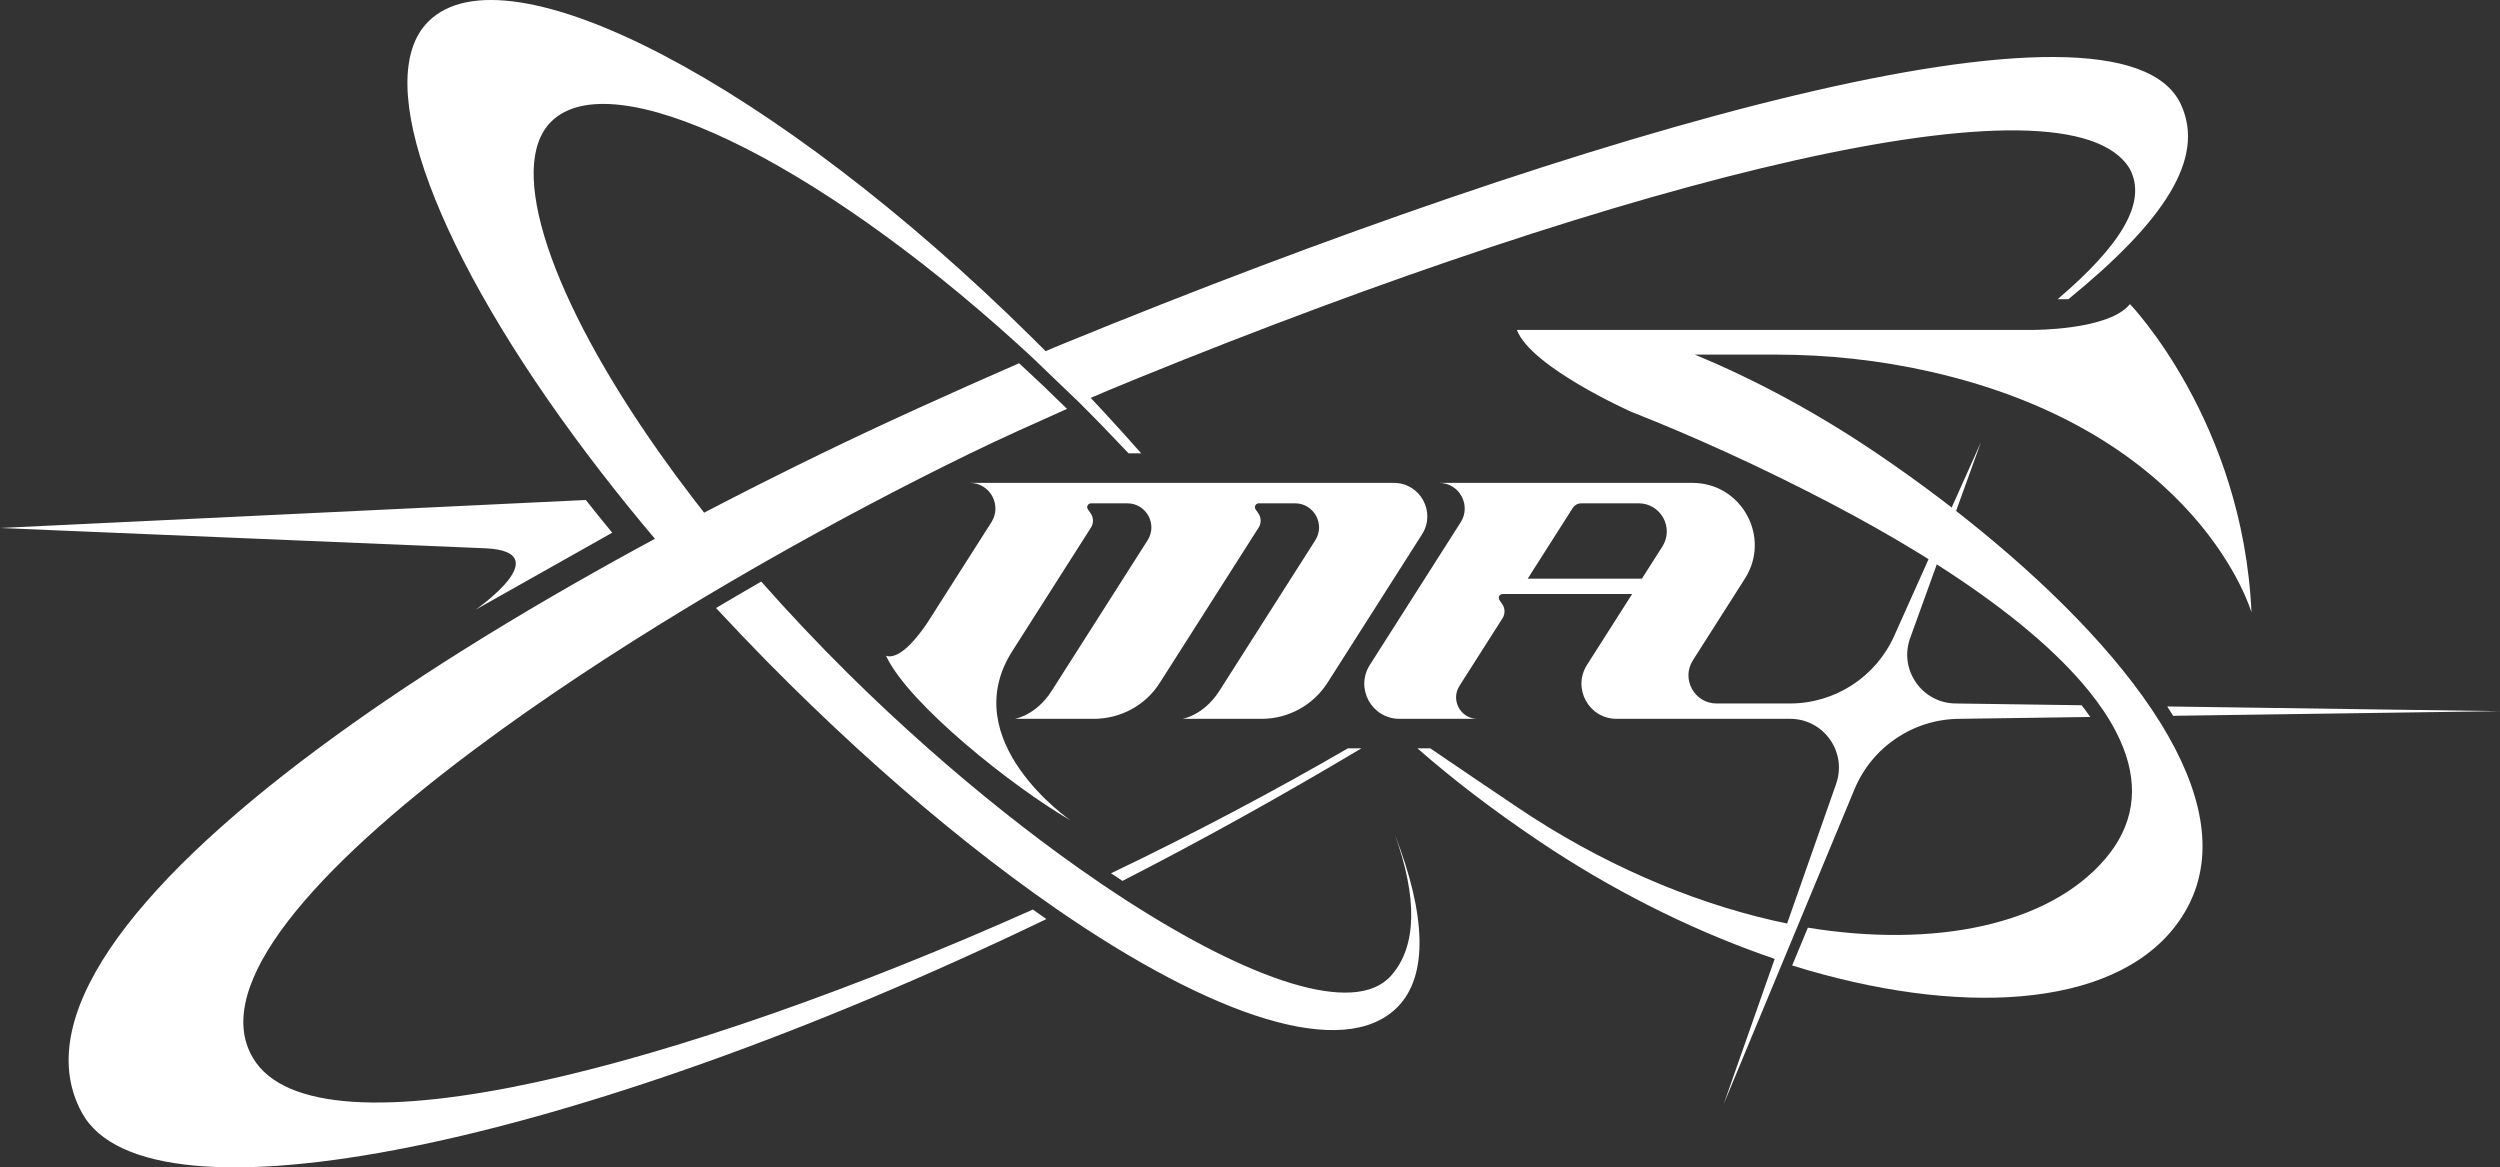
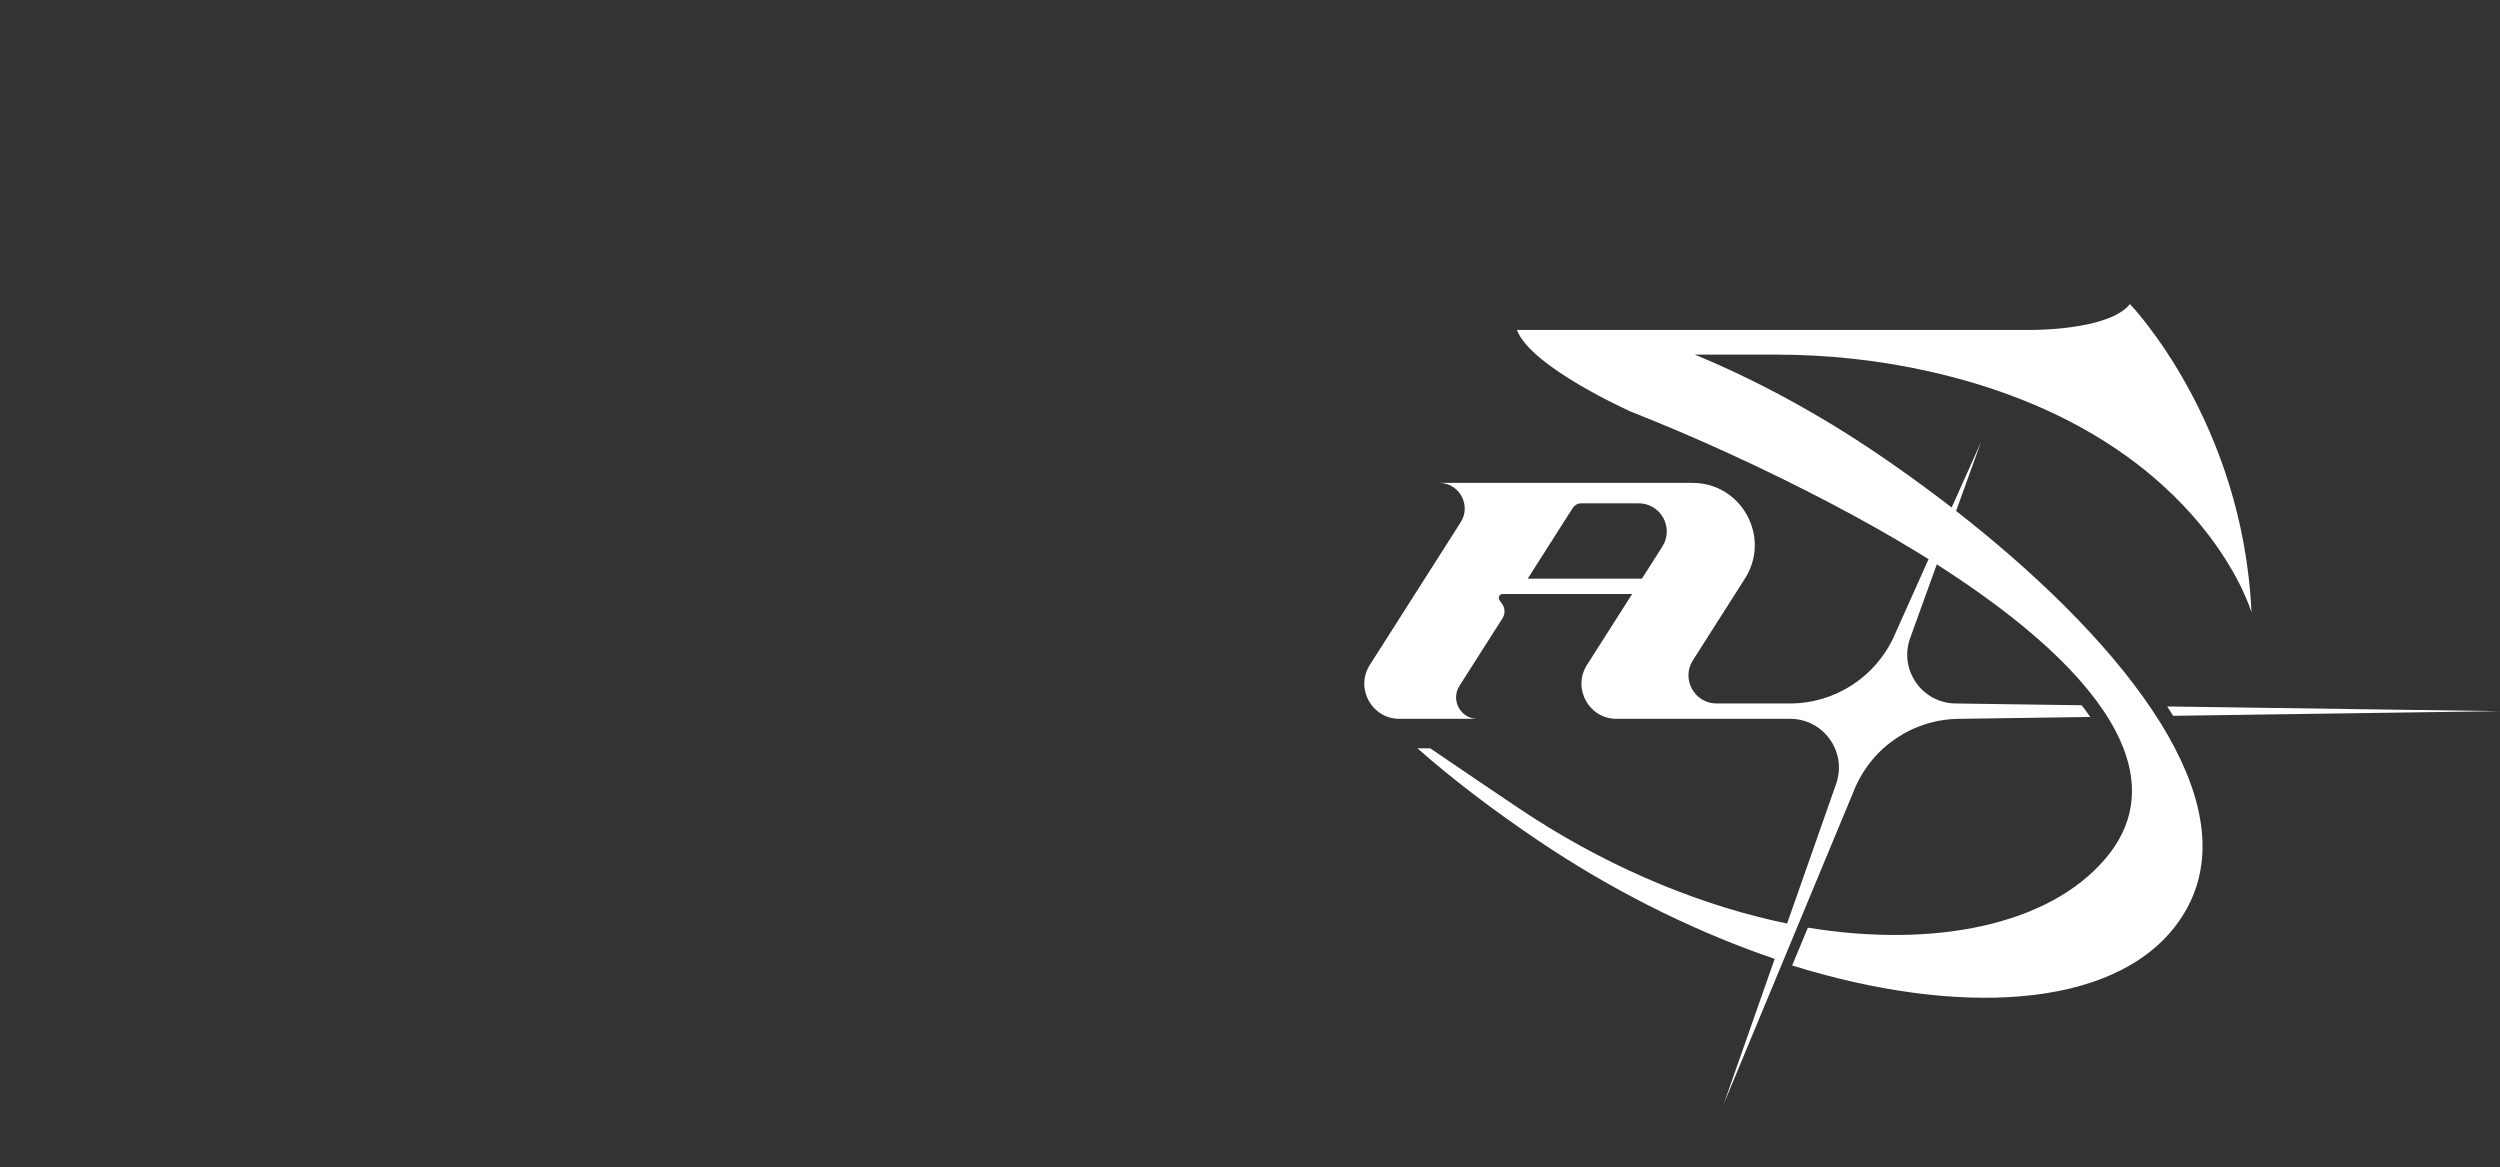
<svg xmlns="http://www.w3.org/2000/svg" id="XMAS" viewBox="0 0 3104.16 1449.46">
  <rect x="0" y="0" width="3104.16" height="1449.46" fill="#333333" stroke="none" />
  <defs>
    <style>
      .cls-1 {
        fill: #fff;
        stroke-width: 0px;
      }
    </style>
  </defs>
  <path id="AS" class="cls-1" d="m3104.16,883.02l-284.84,4.04-6.84.1-114.16,1.62c-2.37-3.85-4.83-7.71-7.35-11.59l119.19,1.68,8.8.13,285.2,4.02Zm-403.53,46.19c41.63,80.2,49.31,157.45.13,221.11-79.56,102.99-271.31,112.01-475.5,48.48l17.97-43.25,1.54-3.71c155.99,25.47,298.2-2.51,369.02-85.16,35.65-41.61,41.92-88.1,22.9-137.47-2.72-7.08-5.97-14.23-9.73-21.42-8.55-16.41-19.74-33.09-33.44-49.98-38.78-47.86-97.6-97.39-173.17-147-5.09-3.35-10.26-6.69-15.51-10.04l-6.27,17.35-26.8,74.17c-14.28,39.5,14.99,81.2,57,81.2l155.99,2.2c3.78,4.89,7.32,9.74,10.62,14.55l-161.66,2.3c-57.36,0-109.08,34.52-131.09,87.49l-63.31,152.38-7.03,16.94-18.55,44.65-6.93,16.68-66.55,160.19,57.33-163.29,5.97-16.98c-5.66-1.93-11.32-3.91-16.99-5.94-92.3-33.09-186.94-80.53-276.03-140.56-56.46-38.03-106.83-76.44-150.52-114.89h15.91c35.3,24.17,71.56,48.5,107.88,73.01,103.52,69.87,213.59,116.74,317.43,140.64,5.93,1.37,11.84,2.66,17.72,3.86l6-17.07,54.92-156.42c13.83-39.42-15.42-80.69-57.19-80.69h-215.47c-34.36,0-55.19-37.95-36.72-66.93l56.06-88.04h-160.81c-3.89,0-6.17,4.38-3.93,7.56l3.38,4.82c3.71,5.29,3.87,12.3.39,17.75l-53.43,83.9c-11.29,17.73,1.44,40.94,22.46,40.94h-97.02c-34.37,0-55.2-37.95-36.73-66.93l112.81-177.15c13.48-21.16-1.72-48.88-26.82-48.88h314.61c60.99,0,97.93,67.34,65.17,118.78l-64.65,101.51c-14.79,23.22,1.89,53.62,29.42,53.62h91.01c55.95,0,106.68-32.87,129.55-83.94l35.22-78.66,7.42-16.57c-5.08-3.19-10.23-6.37-15.45-9.56-32.81-20-68.26-39.98-106.12-59.82-39.91-20.91-82.5-41.87-126.53-62.02-39.48-18.06-80.11-35.47-121.02-51.59,0,0-124.57-55.34-142.04-101.68h639.57s95.52.71,121.66-32.08c0,0,140.2,145.38,150.89,382.79,0,0-63.88-222.7-398.02-298.72-63.33-14.4-128.12-21.34-193.05-21.34h-100.21c75.16,31.01,152.01,72.45,226.15,122.62.35.24.7.47,1.05.71,25.65,17.39,51.54,35.91,77.15,55.3,4.91,3.72,9.81,7.47,14.69,11.25l7.57-16.9,28.74-64.19-24.4,67.54-6.43,17.8h0c4.98,3.89,9.94,7.8,14.89,11.76,96.09,76.68,184.86,164.57,238.49,250.74.27.44.54.87.8,1.29l.38.62c6.26,10.16,12.03,20.29,17.26,30.37Zm-666-304.27h-71.11c-4.37,0-8.43,2.23-10.78,5.92l-55.83,87.66h141.78l25.4-39.88c14.81-23.26-1.89-53.7-29.46-53.7Z" />
-   <path id="XM" class="cls-1" d="m1393.72,1093.78c-4.72-3.11-9.45-6.26-14.2-9.45,101.29-48.46,204.5-103.08,294.04-155.12h16.79c-97.34,58.19-200.13,115.2-296.63,164.57ZM2707.89,129.49c-74.9-160.83-739.39,31.98-1386.72,296.95-3.74,1.53-7.48,3.06-11.22,4.6-3.89,1.66-7.77,3.33-11.65,4.99-5.84-5.88-11.69-11.7-17.53-17.48C962.37,103.84,629.3-69.8,531.98,26.59c-72.77,72.06,10.99,289.85,196.5,536.33,21.85,29.02,45.1,58.44,69.67,88.07,4.97,5.99,10,11.99,15.08,18-6.92,3.73-13.8,7.46-20.65,11.21-152.87,83.41-287.51,167.59-397.18,249.01-236.23,175.36-356.58,337.92-293.61,452.58,82.26,149.79,609.16,42.74,1197.47-240.61-5.58-3.88-11.18-7.83-16.81-11.84-430.4,192.37-889.43,317.5-968.38,184.23-53.11-89.64,76.92-235.23,276.94-384.36,79.62-59.36,170.33-119.28,264.98-176.46,6.68-4.04,13.38-8.07,20.1-12.08,18.76-11.18,37.65-22.25,56.61-33.18,6.78-3.91,13.58-7.8,20.38-11.67,84.27-47.97,169.71-93,251.58-132.9,38.66-18.84,83.66-38.92,120.22-55.23-19.68-19.44-39.54-38.35-59.49-56.69-81.91,35.8-168.5,74.81-244.86,111.92-42.82,20.81-84.67,41.78-125.43,62.84-6.96,3.6-13.89,7.2-20.79,10.81-4.85-6.17-9.63-12.32-14.33-18.46-14.24-18.59-27.8-37.01-40.64-55.19-135.21-191.32-191.47-355.89-134.89-411.92,75.18-74.46,325.01,46.04,578.22,275.36,6.19,5.61,12.38,11.28,18.58,17.02l59.09,56.72c5.81,5.79,11.62,11.62,17.41,17.51,3.8,3.85,7.59,7.72,11.37,11.62,10.92,11.25,21.67,22.48,32.22,33.69h15.68c-14.95-16.96-30.3-33.98-46.05-51-5.5-5.96-11.05-11.92-16.66-17.88,7.58-3.27,15.08-6.47,22.52-9.6,12.86-5.41,25.5-10.62,37.91-15.62,605.51-246.21,1154.14-386.38,1229.85-259,21.59,40.98-10.27,93.99-89.68,161.69h13.34c119.02-97.02,170.85-174.99,139.64-242.02Zm-980.83,1082.19c-45.21,50.5-175.21,5.41-329.64-94.45-19.16-12.38-38.71-25.62-58.51-39.62-60.82-43-124.1-93.22-186.51-148.4-33.66-29.76-67.06-60.96-99.68-93.25-37.11-36.73-74.96-76.88-107.52-113.84-1.32.76-2.63,1.51-3.92,2.26-17.49,10.08-35.04,20.35-52.22,30.56,19.58,21.16,42.68,45.36,63.45,66.44,37.25,37.8,74.64,73.82,111.8,107.83,74.9,68.56,148.9,128.98,219.17,179.47l.84.61c9.32,6.68,18.57,13.2,27.75,19.53,194.73,134.38,356.82,188.24,422.99,121.78,38.96-39.14,35.3-115.48-3.04-214.15,27.66,77.2,28.02,138.39-4.96,175.23Zm3.63-612.1h-526.52c25.02,0,40.19,27.54,26.94,48.67l-79.1,124.2c-8.55,12.98-33.63,47.99-51.89,41.77,27.8,60,158.5,163.72,229.07,204.36,0,0-143.39-98.44-72.31-210.04h0c31.61-49.62,73.65-115.65,97.75-153.49,3.46-5.44,3.3-12.43-.41-17.72l-3.38-4.82c-2.24-3.18.04-7.56,3.93-7.56h44.97c23.57,0,37.85,26.02,25.19,45.9l-118.97,186.8c-19.73,30.99-45.98,34.9-45.98,34.9h97.34c33.42.23,64.61-16.25,82.57-44.44l122.93-193.04c3.48-5.45,3.32-12.46-.4-17.75l-3.37-4.81c-2.24-3.18.04-7.56,3.93-7.56h44.98c23.56,0,37.84,26.02,25.18,45.9l-118.97,186.81c-19.73,30.98-45.97,34.89-45.97,34.89h98.31c33.19,0,64.08-16.95,81.91-44.94l117.29-184.18c17.61-27.64-2.25-63.84-35.03-63.84Zm-970.51,61.86c-11.14-13.52-22.09-27.09-32.78-40.62L0,655.59l603.39,25.24h.07c89.21,4.5-10.57,74.56-12.75,76.08l169.47-95.47Z" />
</svg>